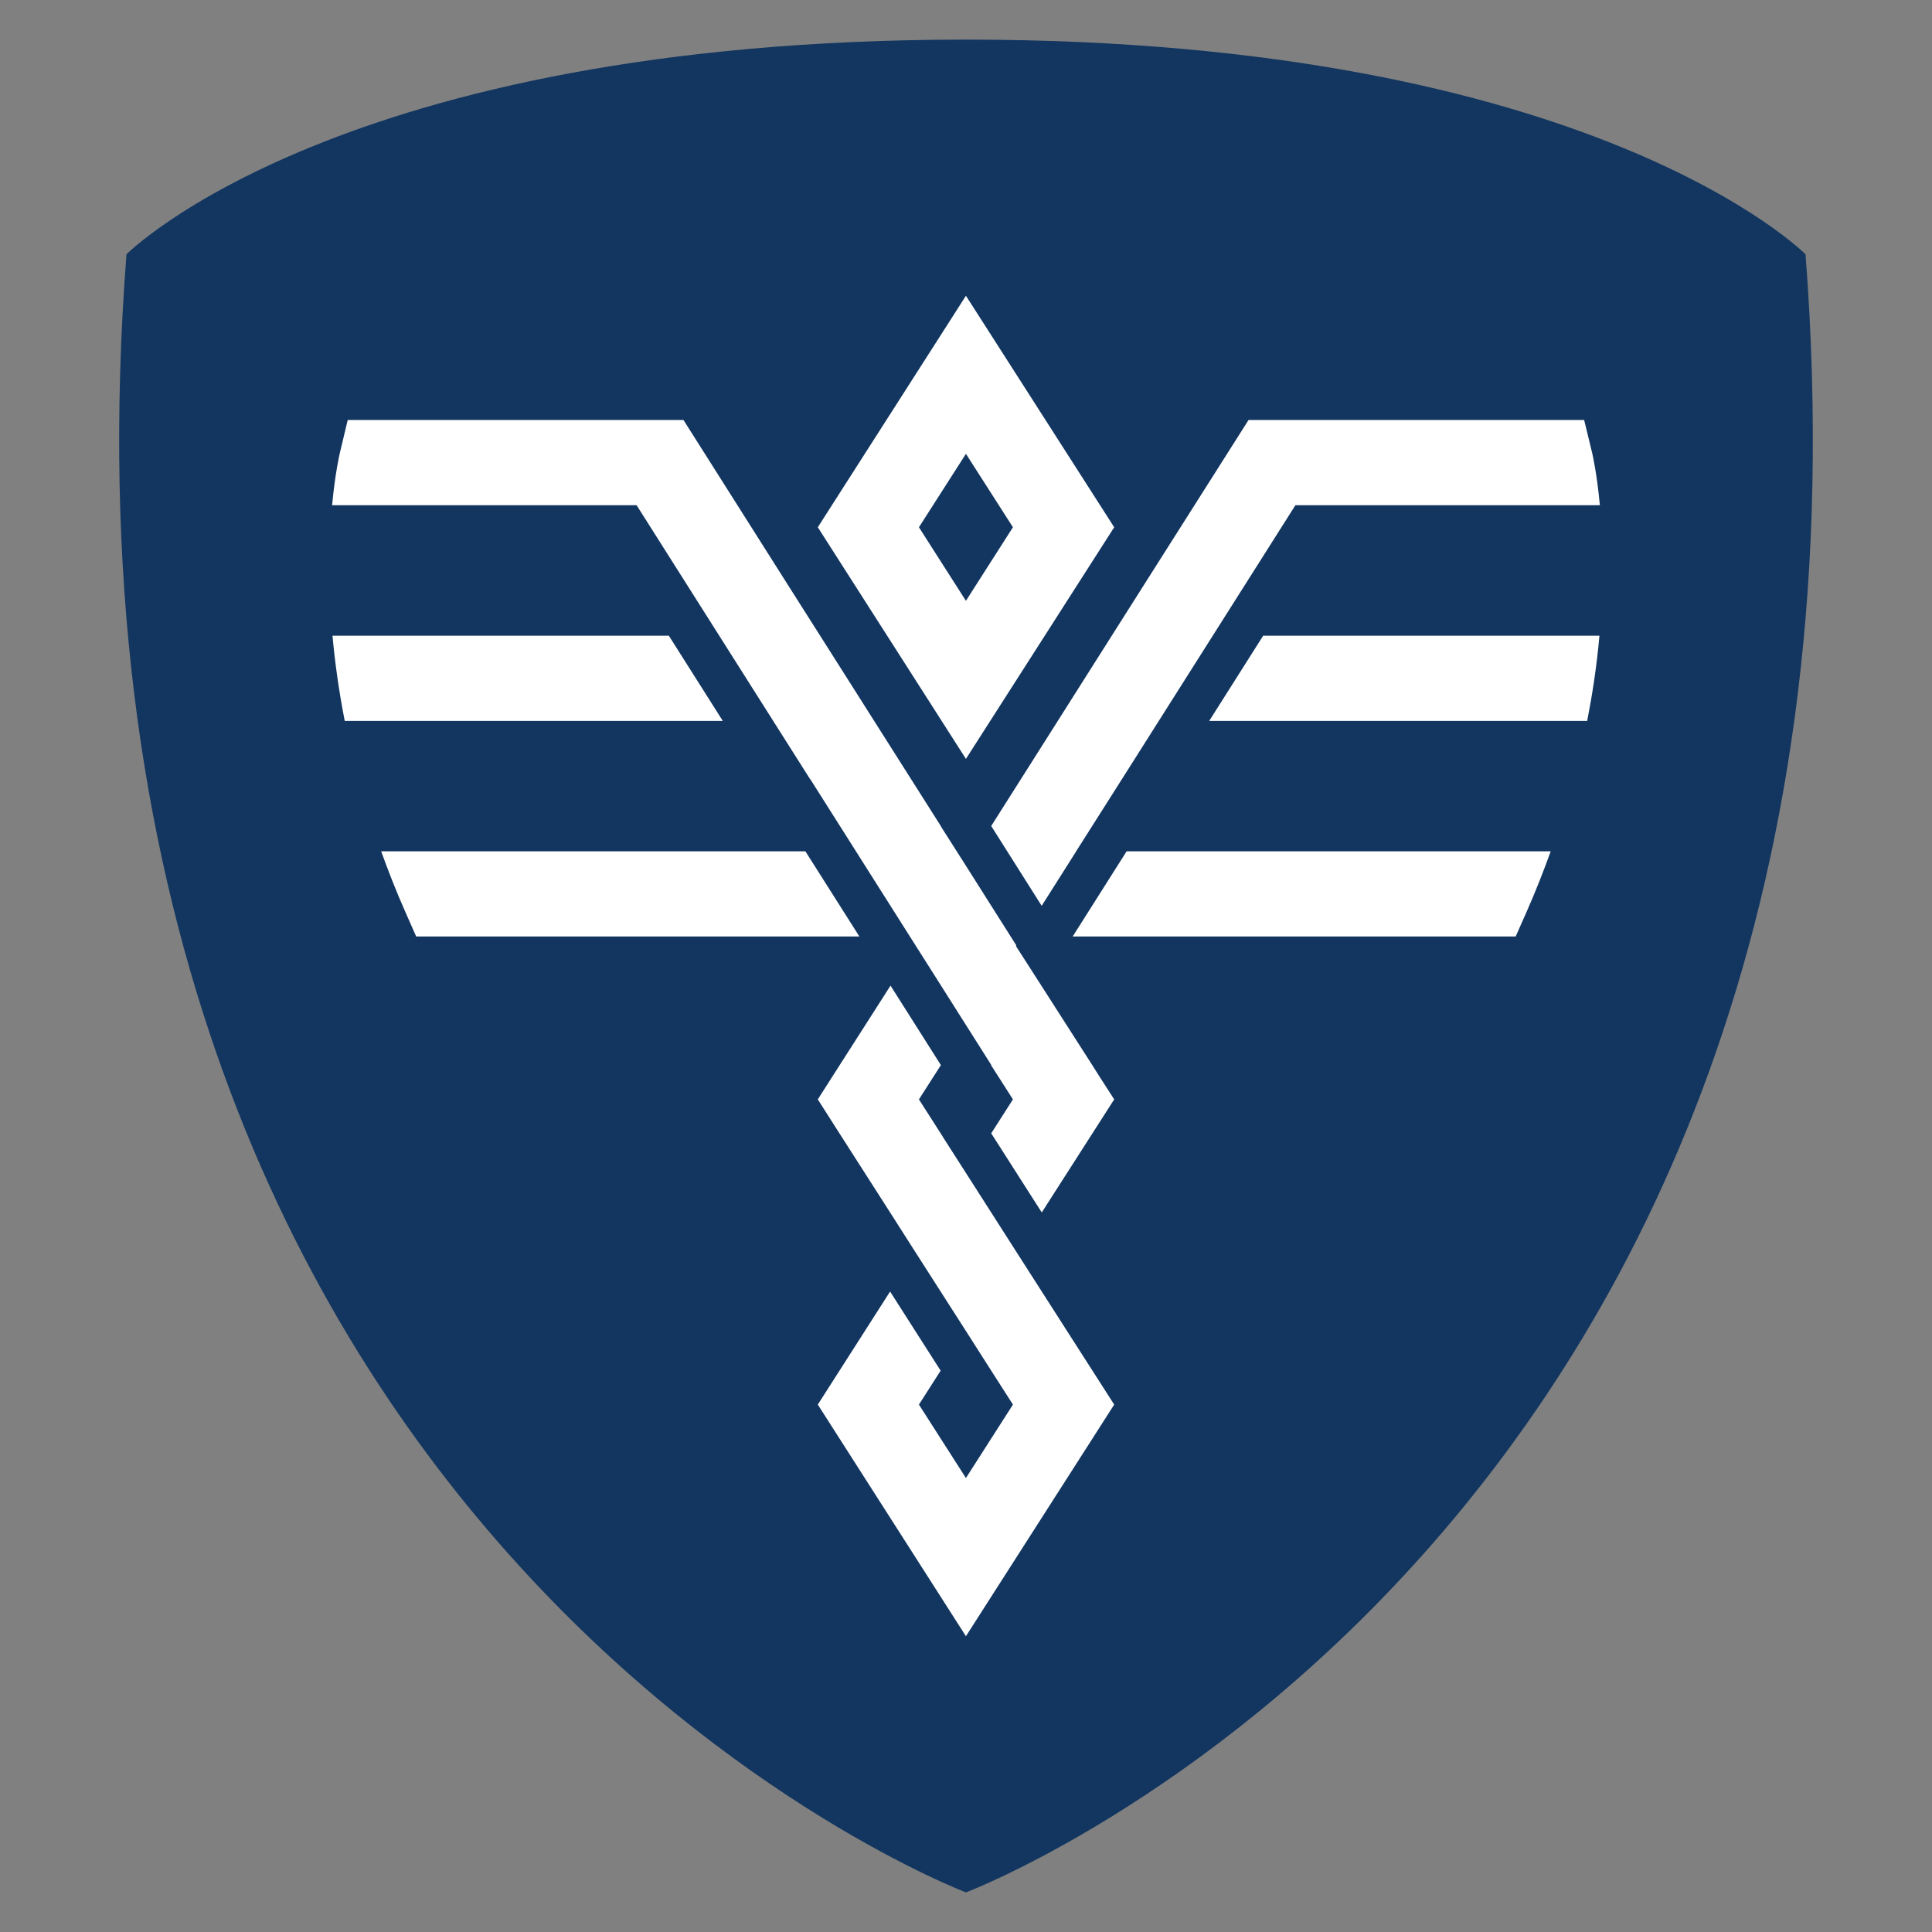
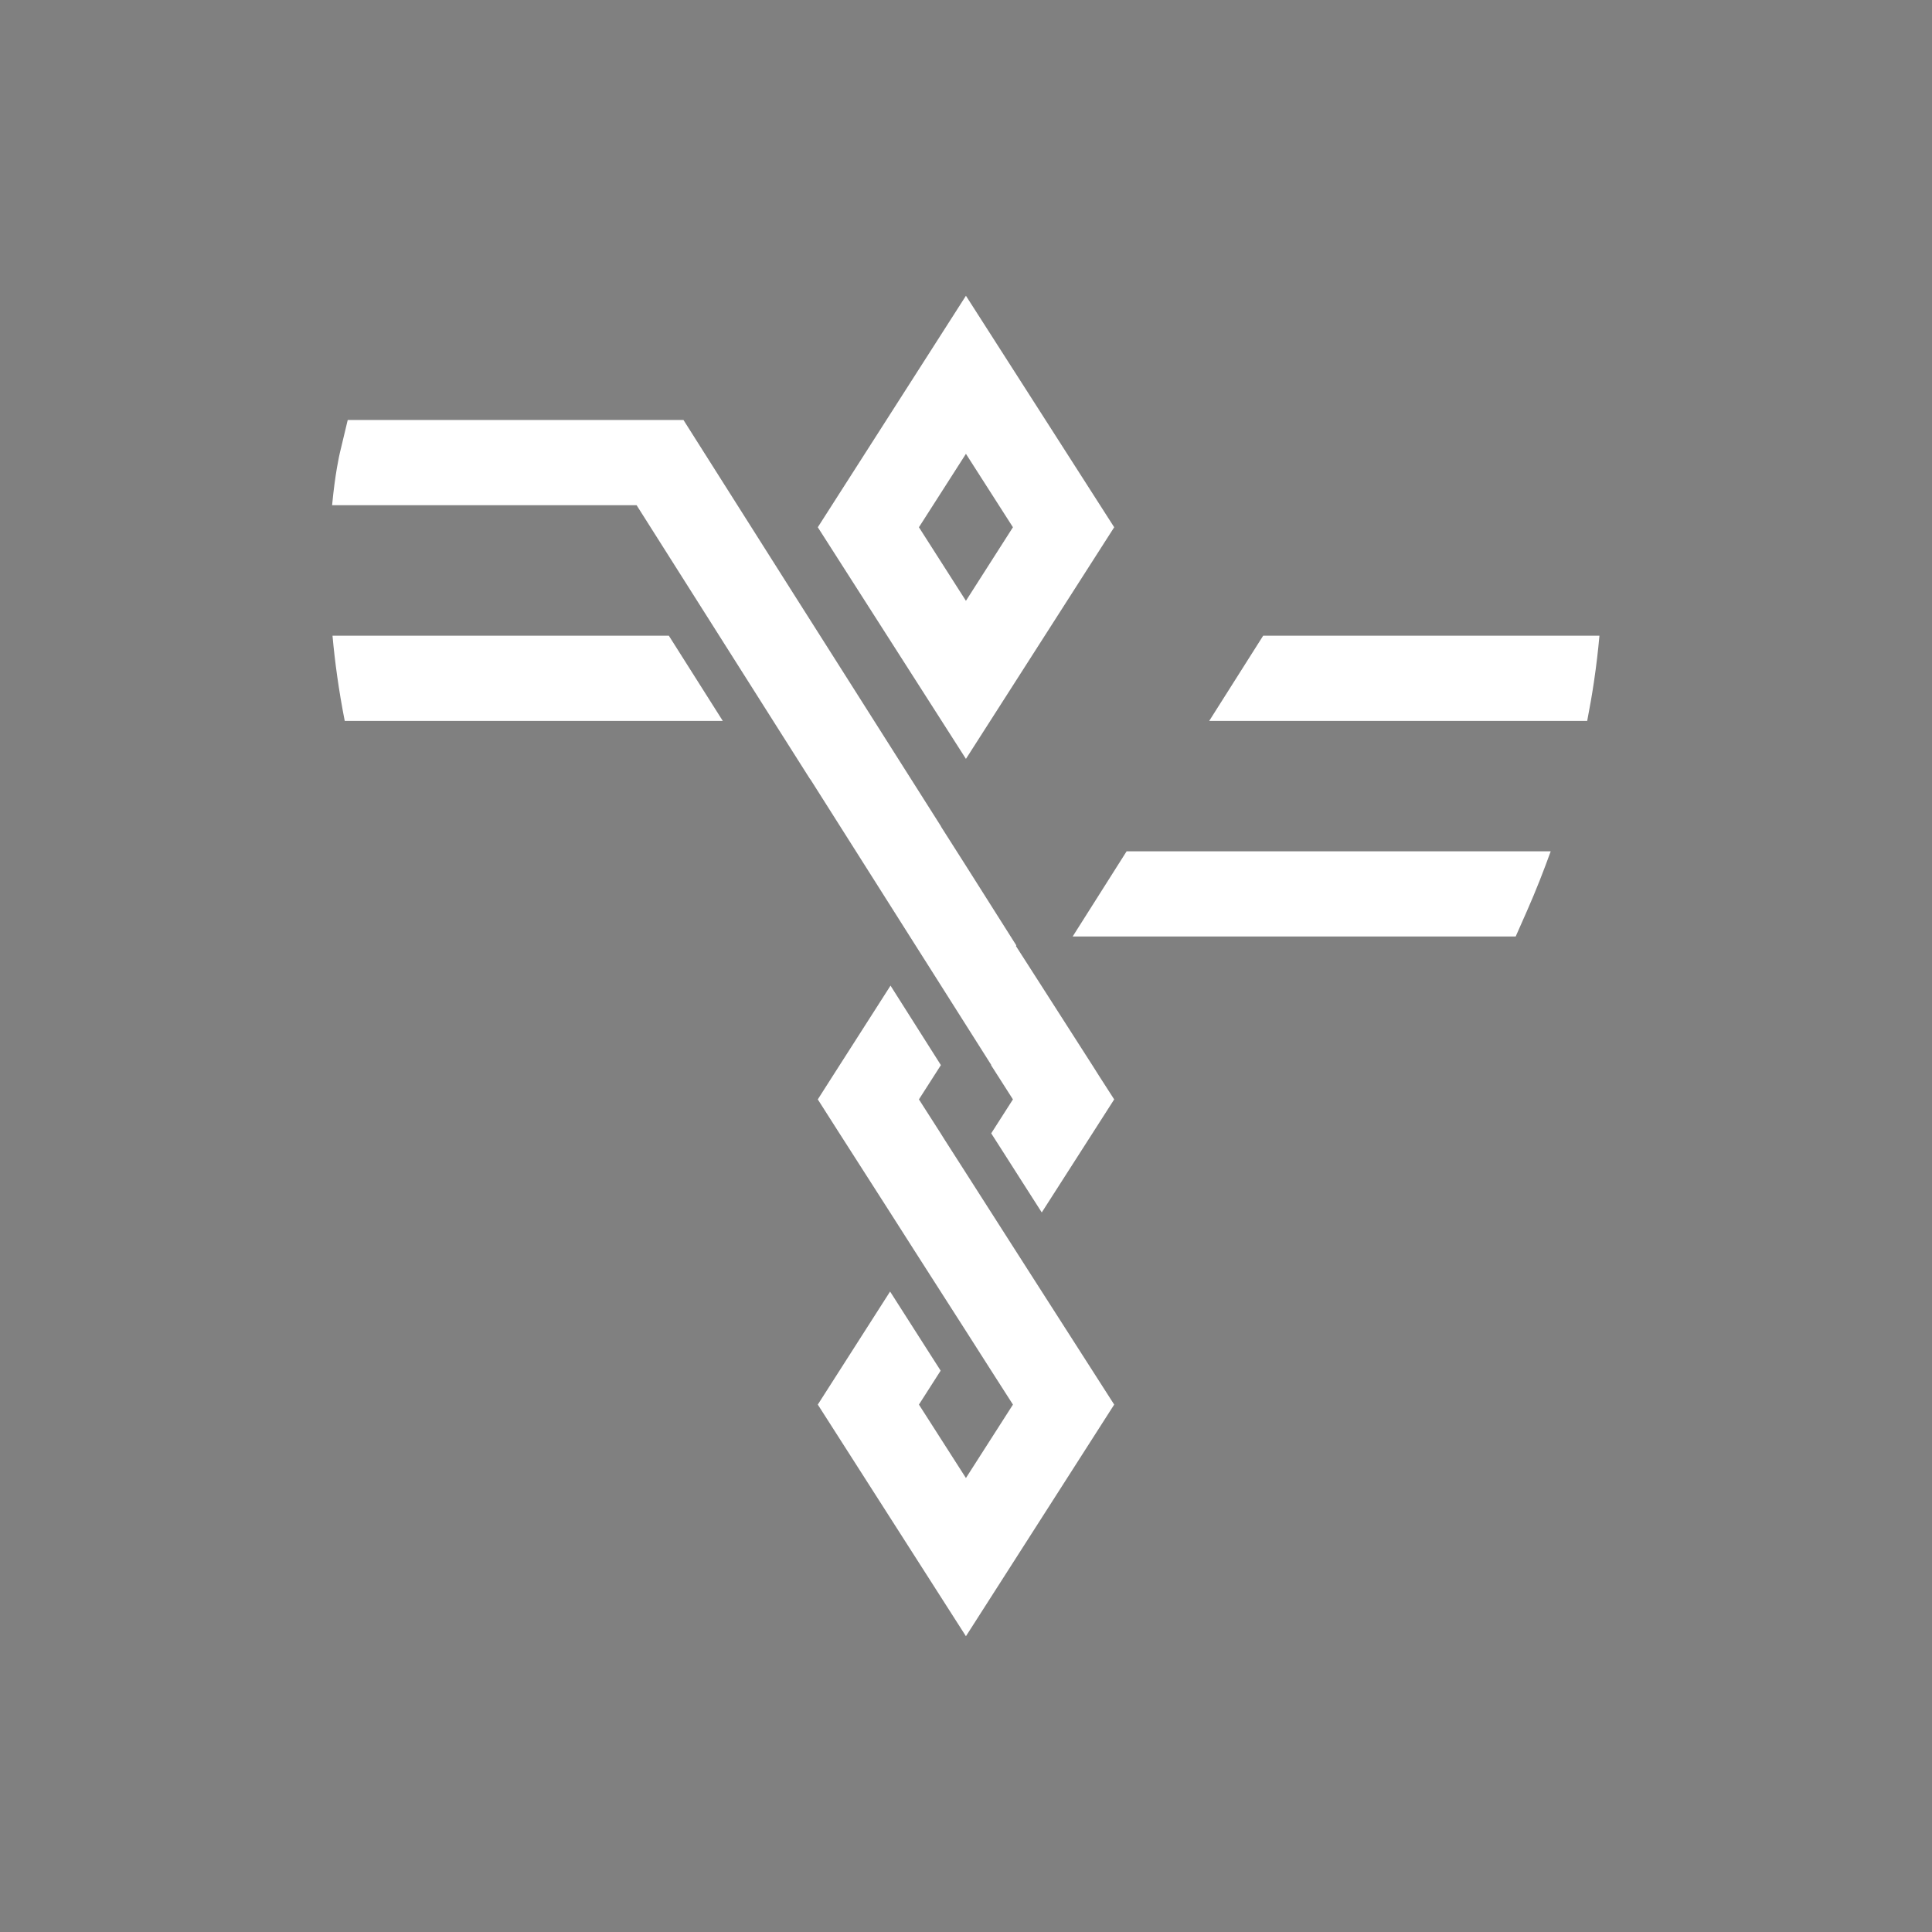
<svg xmlns="http://www.w3.org/2000/svg" width="100%" height="100%" viewBox="0 0 250 250" version="1.1" xml:space="preserve" style="fill-rule:evenodd;clip-rule:evenodd;stroke-linejoin:round;stroke-miterlimit:2;">
  <rect x="0" y="0" width="250" height="250" fill="#808080" stroke="none" />
  <g>
-     <path d="M233.635,32.909c0,0 -27.471,-27.783 -108.636,-27.783c-81.164,0 -108.634,27.783 -108.634,27.783c-12.802,166.075 108.634,211.965 108.634,211.965c0,-0 121.436,-45.89 108.636,-211.965" style="fill:#123660;fill-rule:nonzero;" />
    <path d="M118.909,68.226l6.082,-9.501l6.082,9.501l-6.082,9.519l-6.082,-9.519Zm6.082,-29.955l-19.168,29.955l19.168,29.973l19.185,-29.973l-19.185,-29.955Z" style="fill:#fff;fill-rule:nonzero;" />
    <path d="M144.176,181.753l-19.185,29.973l-19.168,-29.973l9.354,-14.629l5.166,8.088l1.377,2.15l-2.811,4.391l6.082,9.502l6.084,-9.502l-2.812,-4.391l-3.272,-5.128l-6.543,-10.218l-3.271,-5.127l-6.8,-10.621l-2.554,-4.007l1.876,-2.941l7.534,-11.779l6.487,10.236l0.037,0.037l-2.848,4.447l2.811,4.392l0.459,0.736l2.812,4.392l6.543,10.235l3.27,5.108l9.372,14.629Z" style="fill:#fff;fill-rule:nonzero;" />
    <path d="M200.663,110.157l-54.878,-0l-6.982,11.025l57.326,0l1.453,-3.288c1.166,-2.636 2.163,-5.208 3.081,-7.737Z" style="fill:#fff;fill-rule:nonzero;" />
-     <path d="M207.022,65.371c-0.38,-4.075 -0.933,-6.485 -1.005,-6.799l-1.03,-4.227l-43.425,0l-14.207,22.402l-5.972,9.426l-13.12,20.711l6.53,10.329l4.469,-7.056l-0.01,-0l7.205,-11.357l1.536,-2.428l13.522,-21.352l6.112,-9.649l39.395,0Z" style="fill:#fff;fill-rule:nonzero;" />
    <path d="M206.968,82.26l-43.514,-0l-6.983,11.026l48.91,-0c0.338,-1.731 0.63,-3.418 0.874,-5.054c0.31,-2.078 0.539,-4.068 0.713,-5.972" style="fill:#fff;fill-rule:nonzero;" />
-     <path d="M141.401,137.924l-6.651,-10.383l-3.29,-5.127l0.054,-0.074l-6.523,-10.309l-3.18,-4.999l-0.073,-0.148l-14.26,-22.492l-4.852,-7.645l-14.186,-22.402l-43.444,0l-1.011,4.227c-0.073,0.309 -0.628,2.726 -1.01,6.799l39.4,0l7.204,11.376l3.491,5.513l6.983,11.027l3.493,5.513l1.292,2.039l0.023,0.002l13.657,21.569l0.003,0.004l2.35,3.708l6.542,10.332l0.85,1.342l-0.019,0.037l2.829,4.428l-2.81,4.392l1.377,2.15l2.298,3.603l2.866,4.483l6.818,-10.641l2.554,-3.987l-1.892,-2.941l-0.883,-1.396Z" style="fill:#fff;fill-rule:nonzero;" />
-     <path d="M49.321,110.157c0.916,2.529 1.914,5.101 3.081,7.737l1.452,3.288l57.35,0l-6.988,-11.025l-54.895,-0Z" style="fill:#fff;fill-rule:nonzero;" />
+     <path d="M141.401,137.924l-6.651,-10.383l-3.29,-5.127l0.054,-0.074l-6.523,-10.309l-3.18,-4.999l-0.073,-0.148l-14.26,-22.492l-4.852,-7.645l-14.186,-22.402l-43.444,0l-1.011,4.227c-0.073,0.309 -0.628,2.726 -1.01,6.799l39.4,0l7.204,11.376l3.491,5.513l6.983,11.027l3.493,5.513l1.292,2.039l0.023,0.002l13.657,21.569l0.003,0.004l2.35,3.708l6.542,10.332l0.85,1.342l-0.019,0.037l2.829,4.428l-2.81,4.392l1.377,2.15l2.298,3.603l2.866,4.483l6.818,-10.641l2.554,-3.987l-1.892,-2.941l-0.883,-1.396" style="fill:#fff;fill-rule:nonzero;" />
    <path d="M43.025,82.26c0.307,3.4 0.811,7.086 1.584,11.026l48.92,-0l-6.981,-11.026l-43.523,-0Z" style="fill:#fff;fill-rule:nonzero;" />
  </g>
</svg>